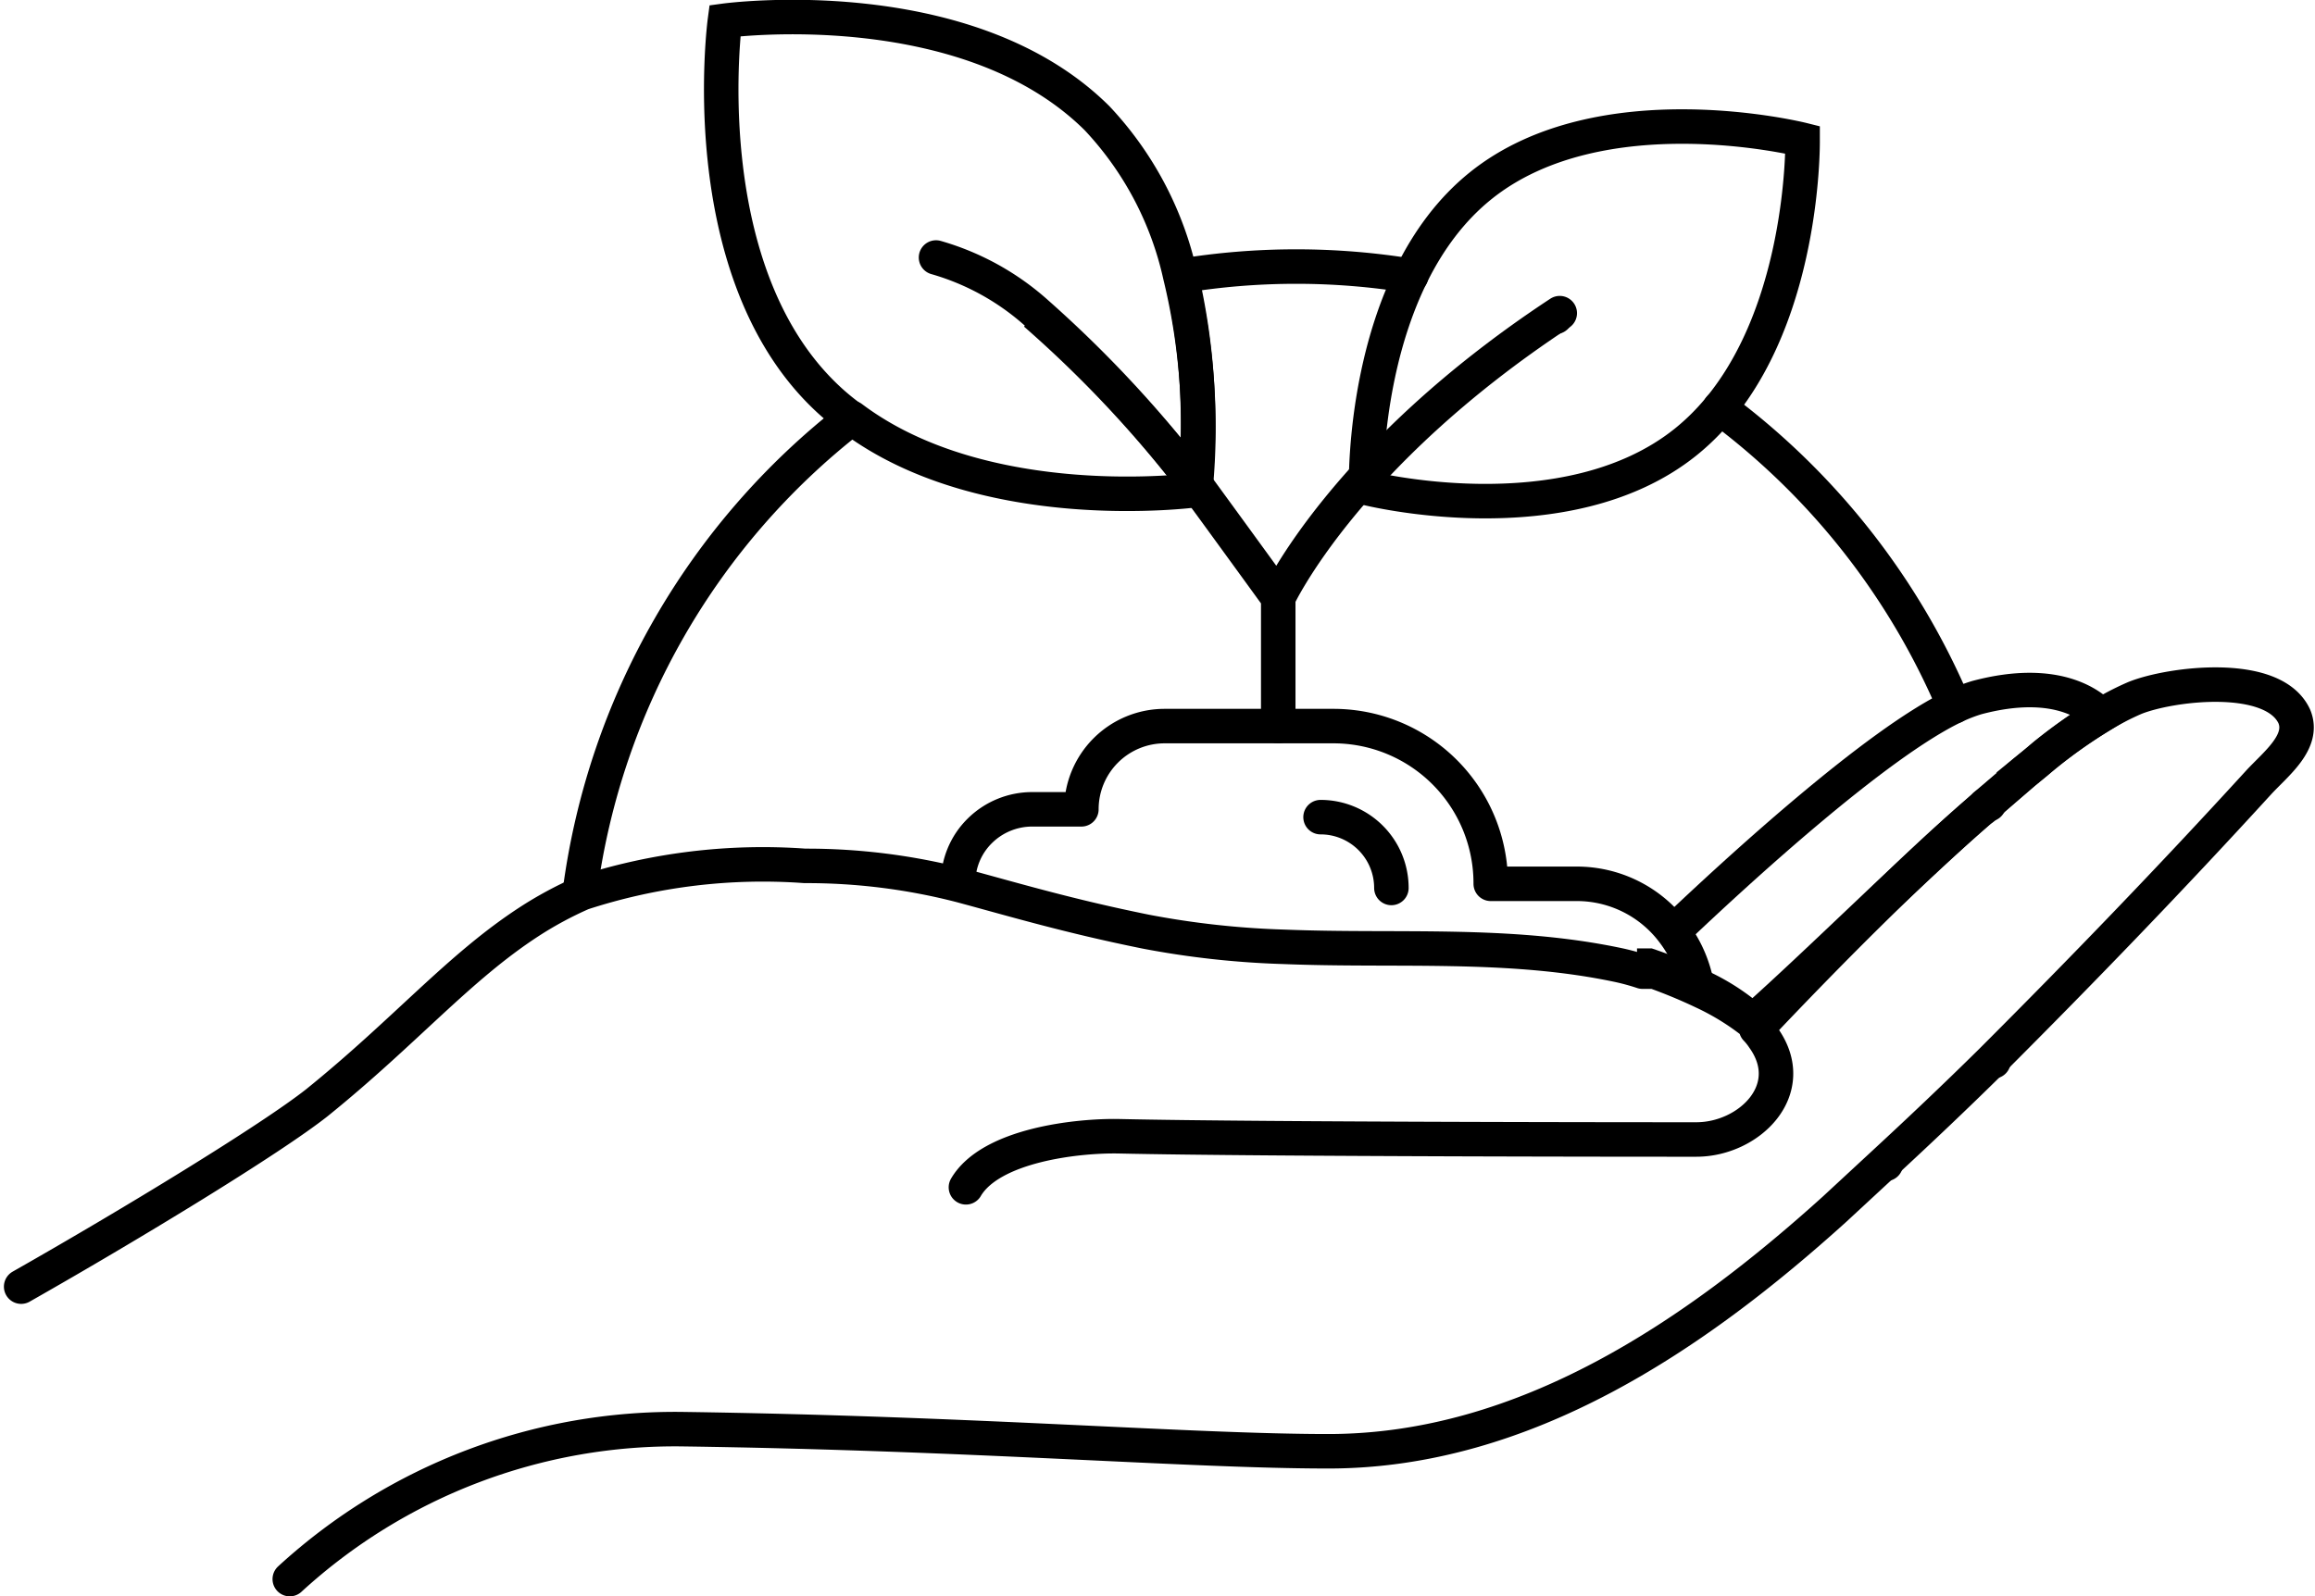
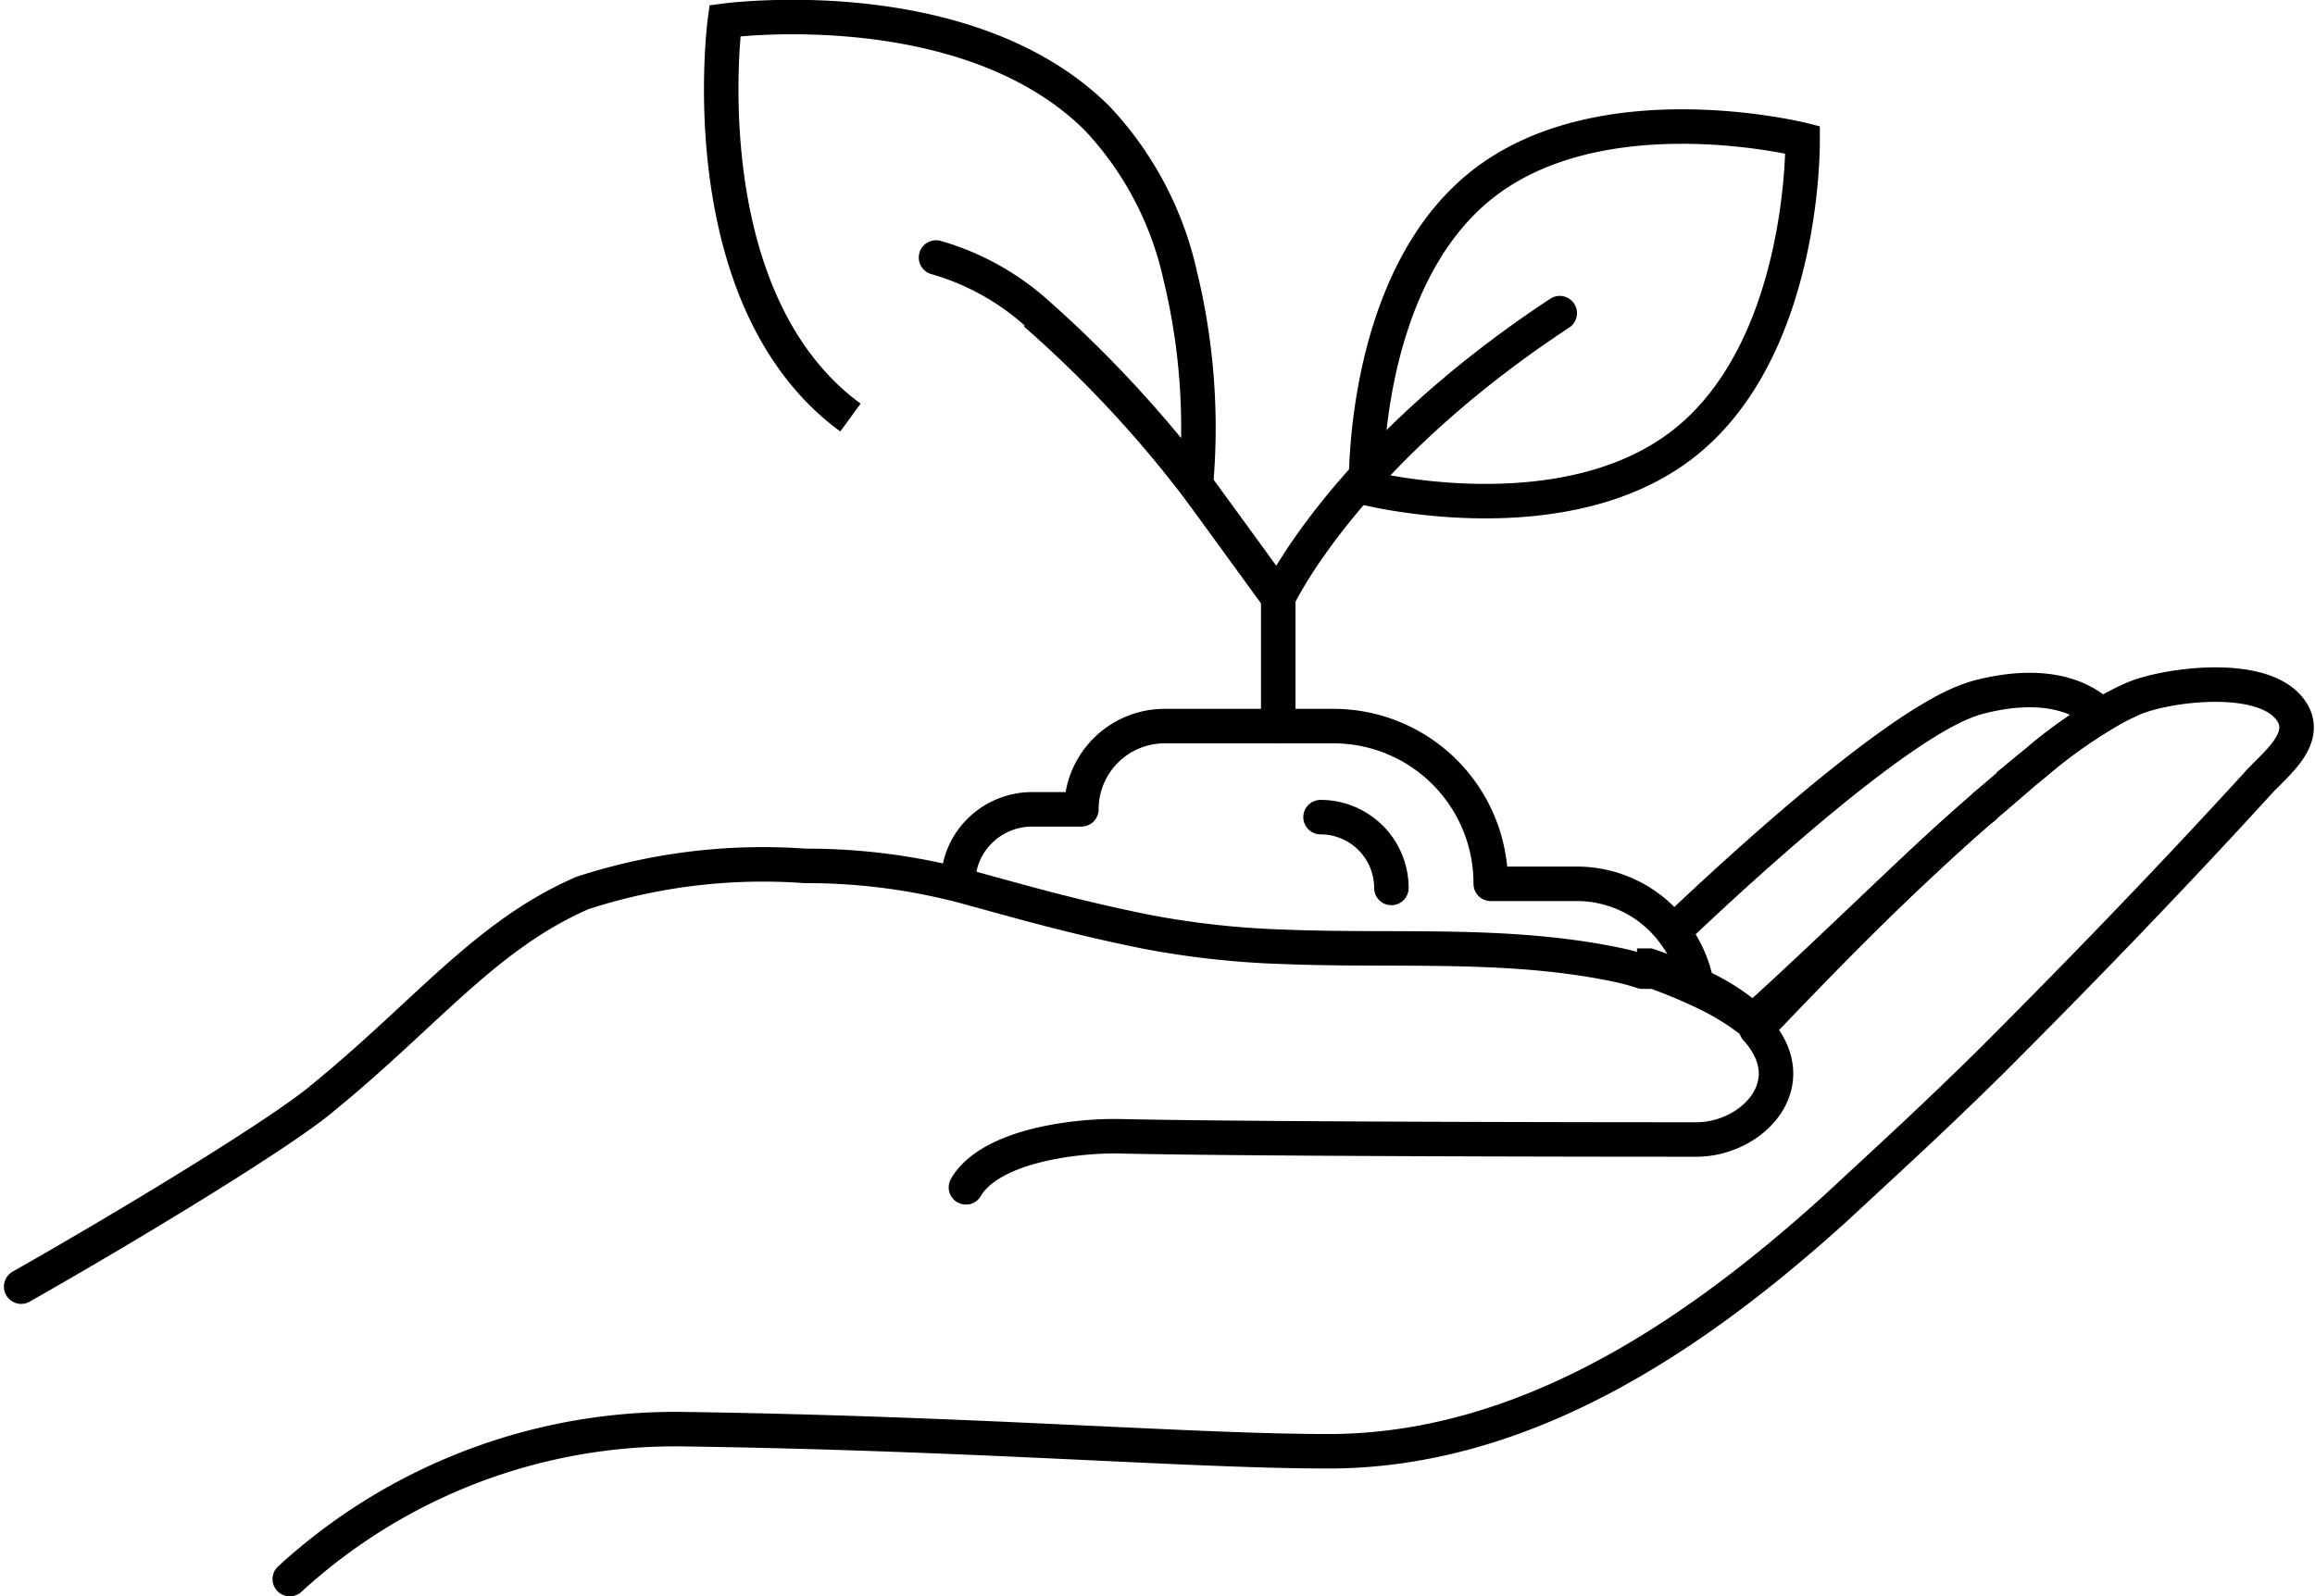
<svg xmlns="http://www.w3.org/2000/svg" viewBox="0 0 50.33 34.71">
  <defs>
    <style>.cls-1,.cls-2,.cls-3,.cls-4{fill:none;stroke:#000;stroke-width:0.75px;}.cls-1,.cls-3{stroke-linecap:round;}.cls-1,.cls-4{stroke-linejoin:round;}.cls-2,.cls-3{stroke-miterlimit:10;}</style>
  </defs>
  <title>care-tips-1</title>
  <g id="Layer_2" data-name="Layer 2">
    <g id="Layer_1-2" data-name="Layer 1">
      <g id="care-tips-1">
-         <path class="cls-1" d="M33.82,6.89h0m8.67,8.47a15.71,15.71,0,0,0-5.1-6.49h0M41,25.31h0m2.34-2.23h0M30.68,6a15.49,15.49,0,0,0-5,0,14,14,0,0,1,.3,4.55.87.87,0,0,0,0,.11s-4.56.61-7.46-1.57a15.63,15.63,0,0,0-5.91,10.28m30.63-1.88h0" />
        <path class="cls-2" d="M36.65,9.61c-2.61,2.1-6.95,1-6.95,1s-.12-4.47,2.49-6.57,7-1,7-1S39.26,7.51,36.65,9.61ZM22.51,6.82A25.88,25.88,0,0,1,26,10.54,14,14,0,0,0,25.66,6a7.28,7.28,0,0,0-1.81-3.43C21-.26,15.76.45,15.76.45s-.71,5.28,2.1,8.09a5.3,5.3,0,0,0,.63.54" />
        <path class="cls-3" d="M27.79,15.79V13m0,0s1.43-3.1,6.12-6.19M27.79,13S27,11.91,26,10.54a25.88,25.88,0,0,0-3.45-3.72A5.58,5.58,0,0,0,20.35,5.6" />
        <path class="cls-2" d="M35.59,21l.12,0,.14,0a10.25,10.25,0,0,1,1.06.43,4.69,4.69,0,0,1,1.2.77l0,0,0,0h0C39.57,20.9,41.47,19,43,17.66l.1-.09,0,0s0,0,.05-.05l.11-.09L44,16.8l.29-.24.16-.13a11,11,0,0,1,1.23-.87h0c-.18-.19-.93-.86-2.7-.39a3.47,3.47,0,0,0-.49.19c-1.7.81-4.69,3.55-6.11,4.9" />
        <path class="cls-4" d="M36.91,21.55h0a2.71,2.71,0,0,0-.53-1.28,2.62,2.62,0,0,0-2.11-1.05H32.41A3.42,3.42,0,0,0,29,15.79H25.32a1.81,1.81,0,0,0-1.81,1.81H22.44a1.62,1.62,0,0,0-1.14.47,1.58,1.58,0,0,0-.47,1.13" />
        <path class="cls-1" d="M21,25.82c.54-.92,2.43-1.13,3.34-1.11,3.16.07,12.09.07,12.09.07h.45c1.15,0,2.26-1.09,1.46-2.21a1.4,1.4,0,0,0-.16-.2h0M6.3,34.34a12.39,12.39,0,0,1,8.58-3.26c6.34.09,11,.48,14,.48,4.29,0,8-2.55,11-5.26l1.08-1h0c.79-.73,1.57-1.47,2.33-2.22h0c2-2,3.93-4,5.82-6.07.37-.4,1-.88.77-1.43-.46-1-2.71-.71-3.47-.4a6,6,0,0,0-.75.39,11,11,0,0,0-1.23.87l-.16.14L44,16.8l-.68.59-.11.09s0,0-.05.05l0,0a.39.39,0,0,1-.1.08c-1.54,1.32-3.44,3.25-4.83,4.72l0,0,0,0a5.52,5.52,0,0,0-1.2-.76h0a11.4,11.4,0,0,0-1.06-.44l-.14,0-.12,0a5.06,5.06,0,0,0-.51-.14c-2.4-.51-4.82-.3-7.29-.4a19,19,0,0,1-3-.33c-1.68-.34-2.85-.69-4-1a13.4,13.4,0,0,0-3.41-.43,12.68,12.68,0,0,0-4.84.59,8.09,8.09,0,0,0-1.15.62c-1.54,1-2.7,2.39-4.62,3.94-1,.79-4,2.62-6.43,4M28.71,17.77a1.54,1.54,0,0,1,1.54,1.54" />
      </g>
    </g>
  </g>
</svg>